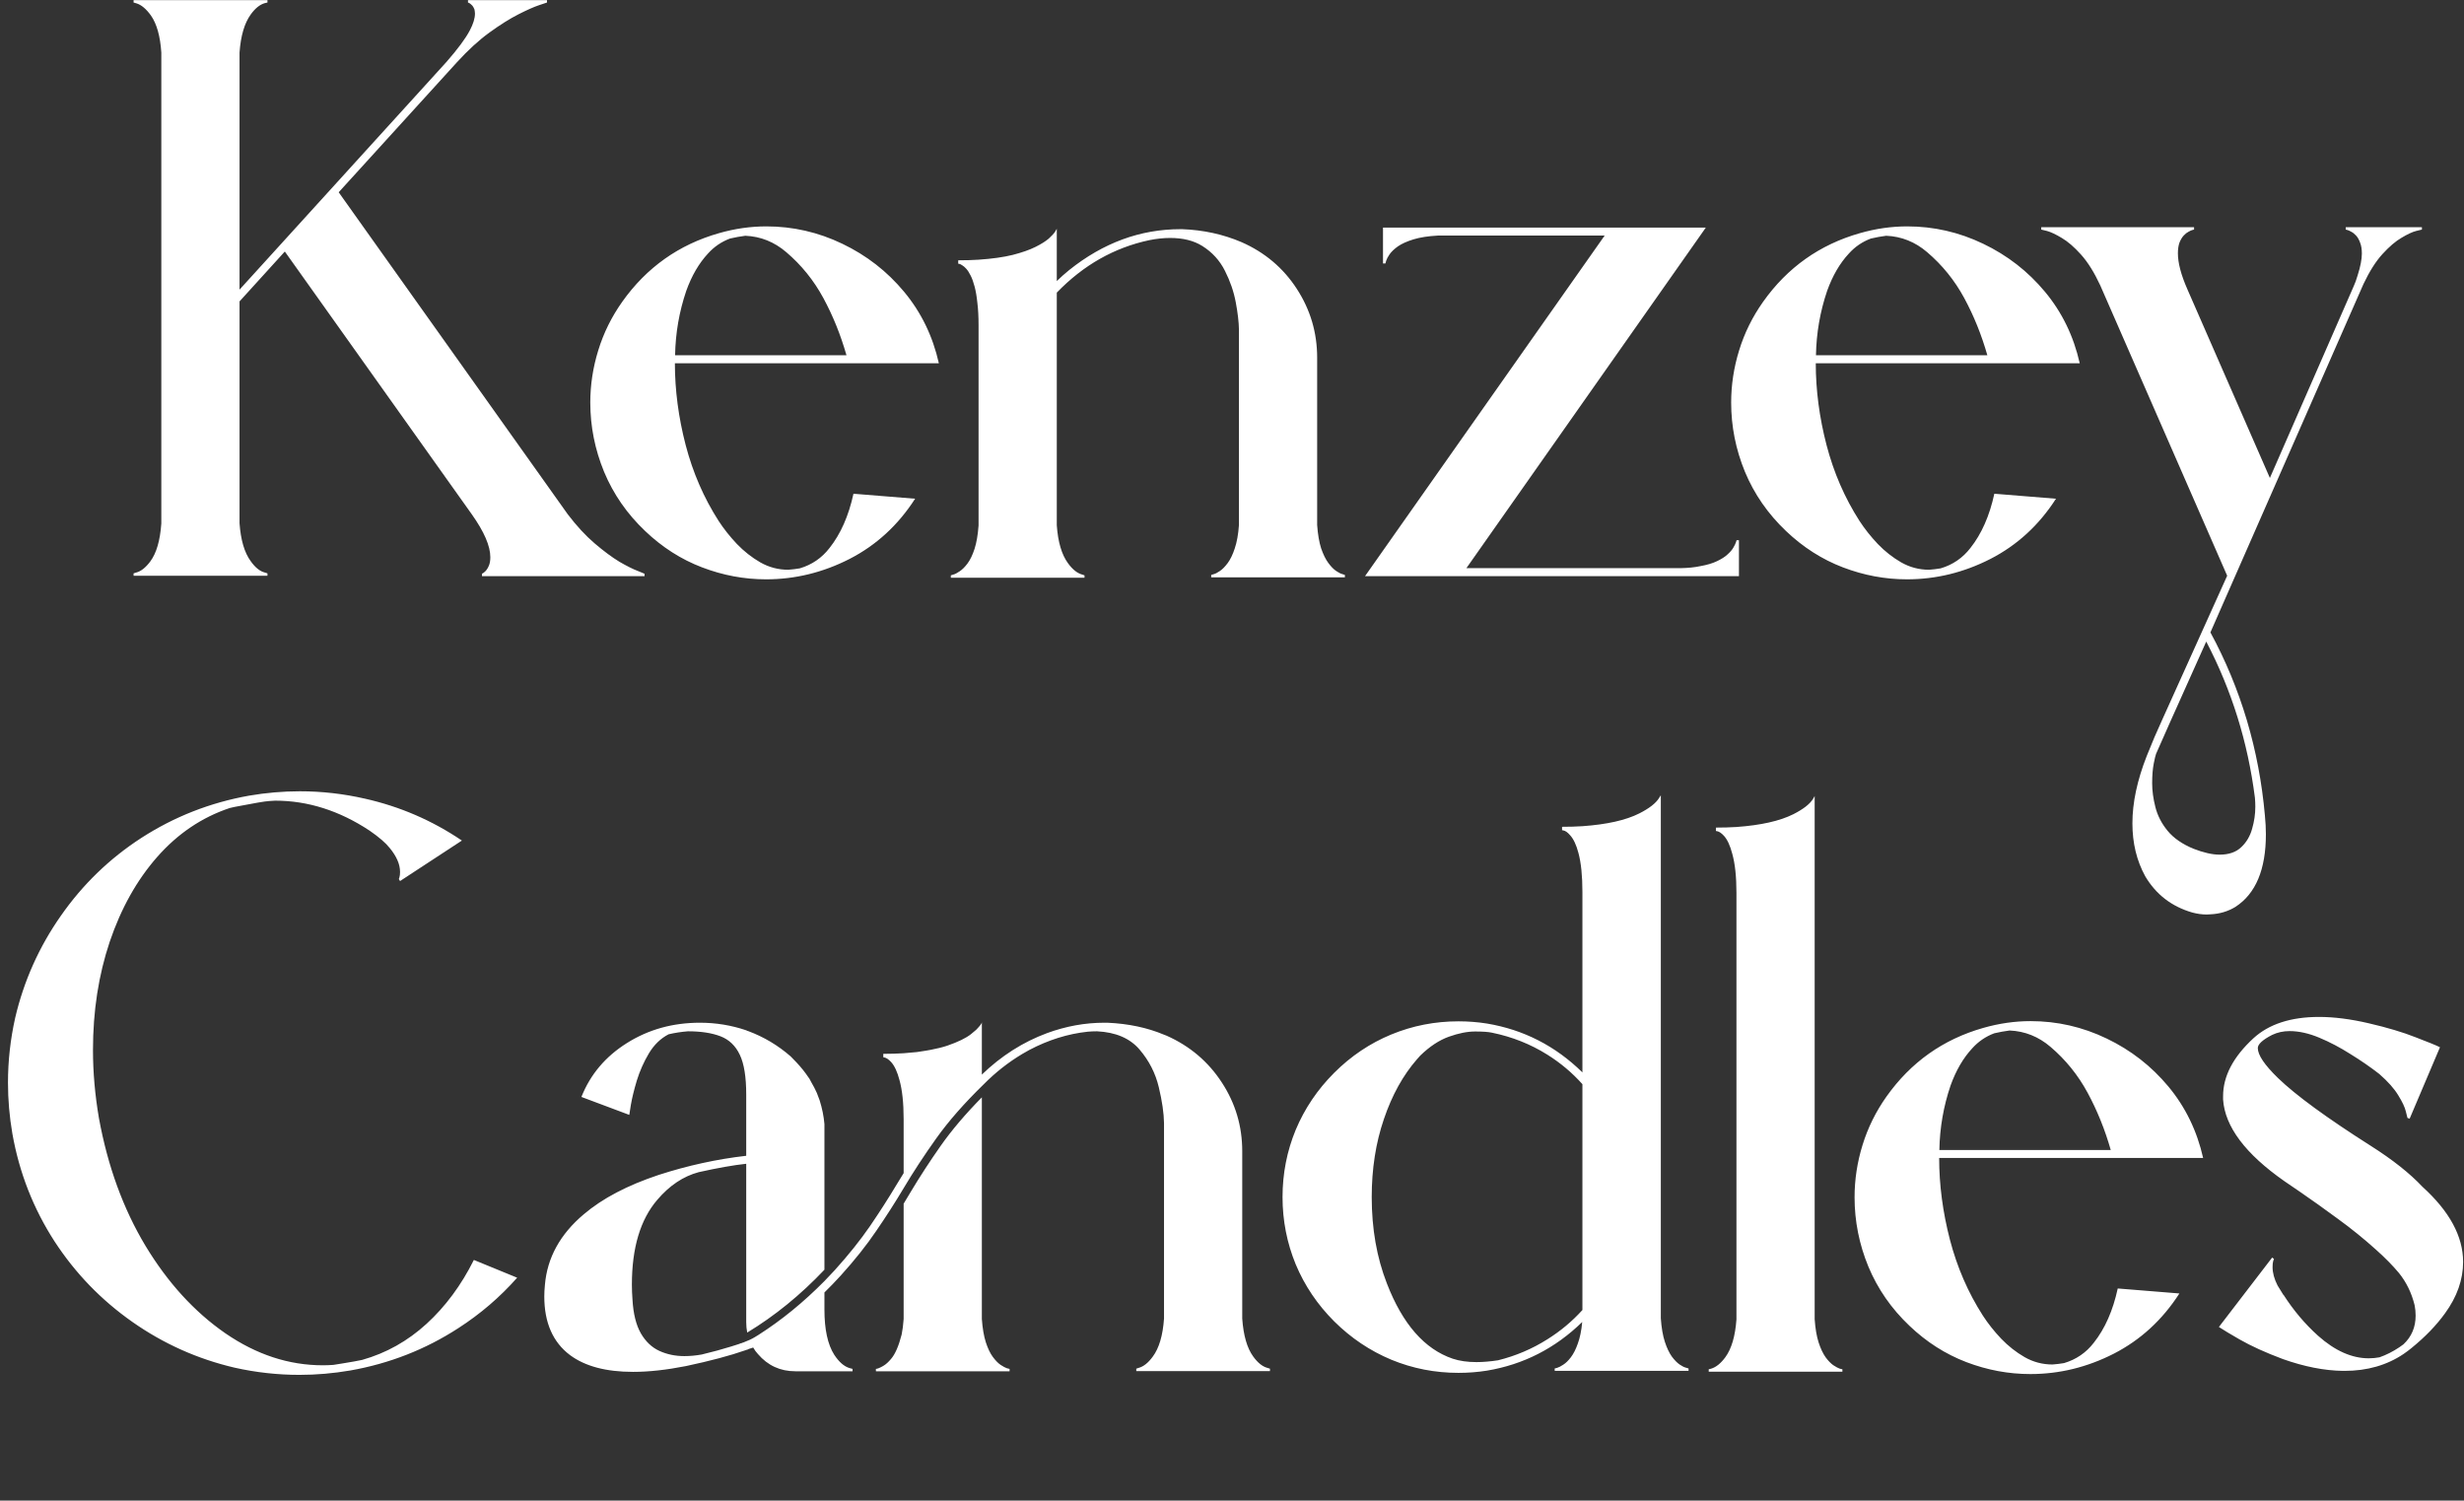
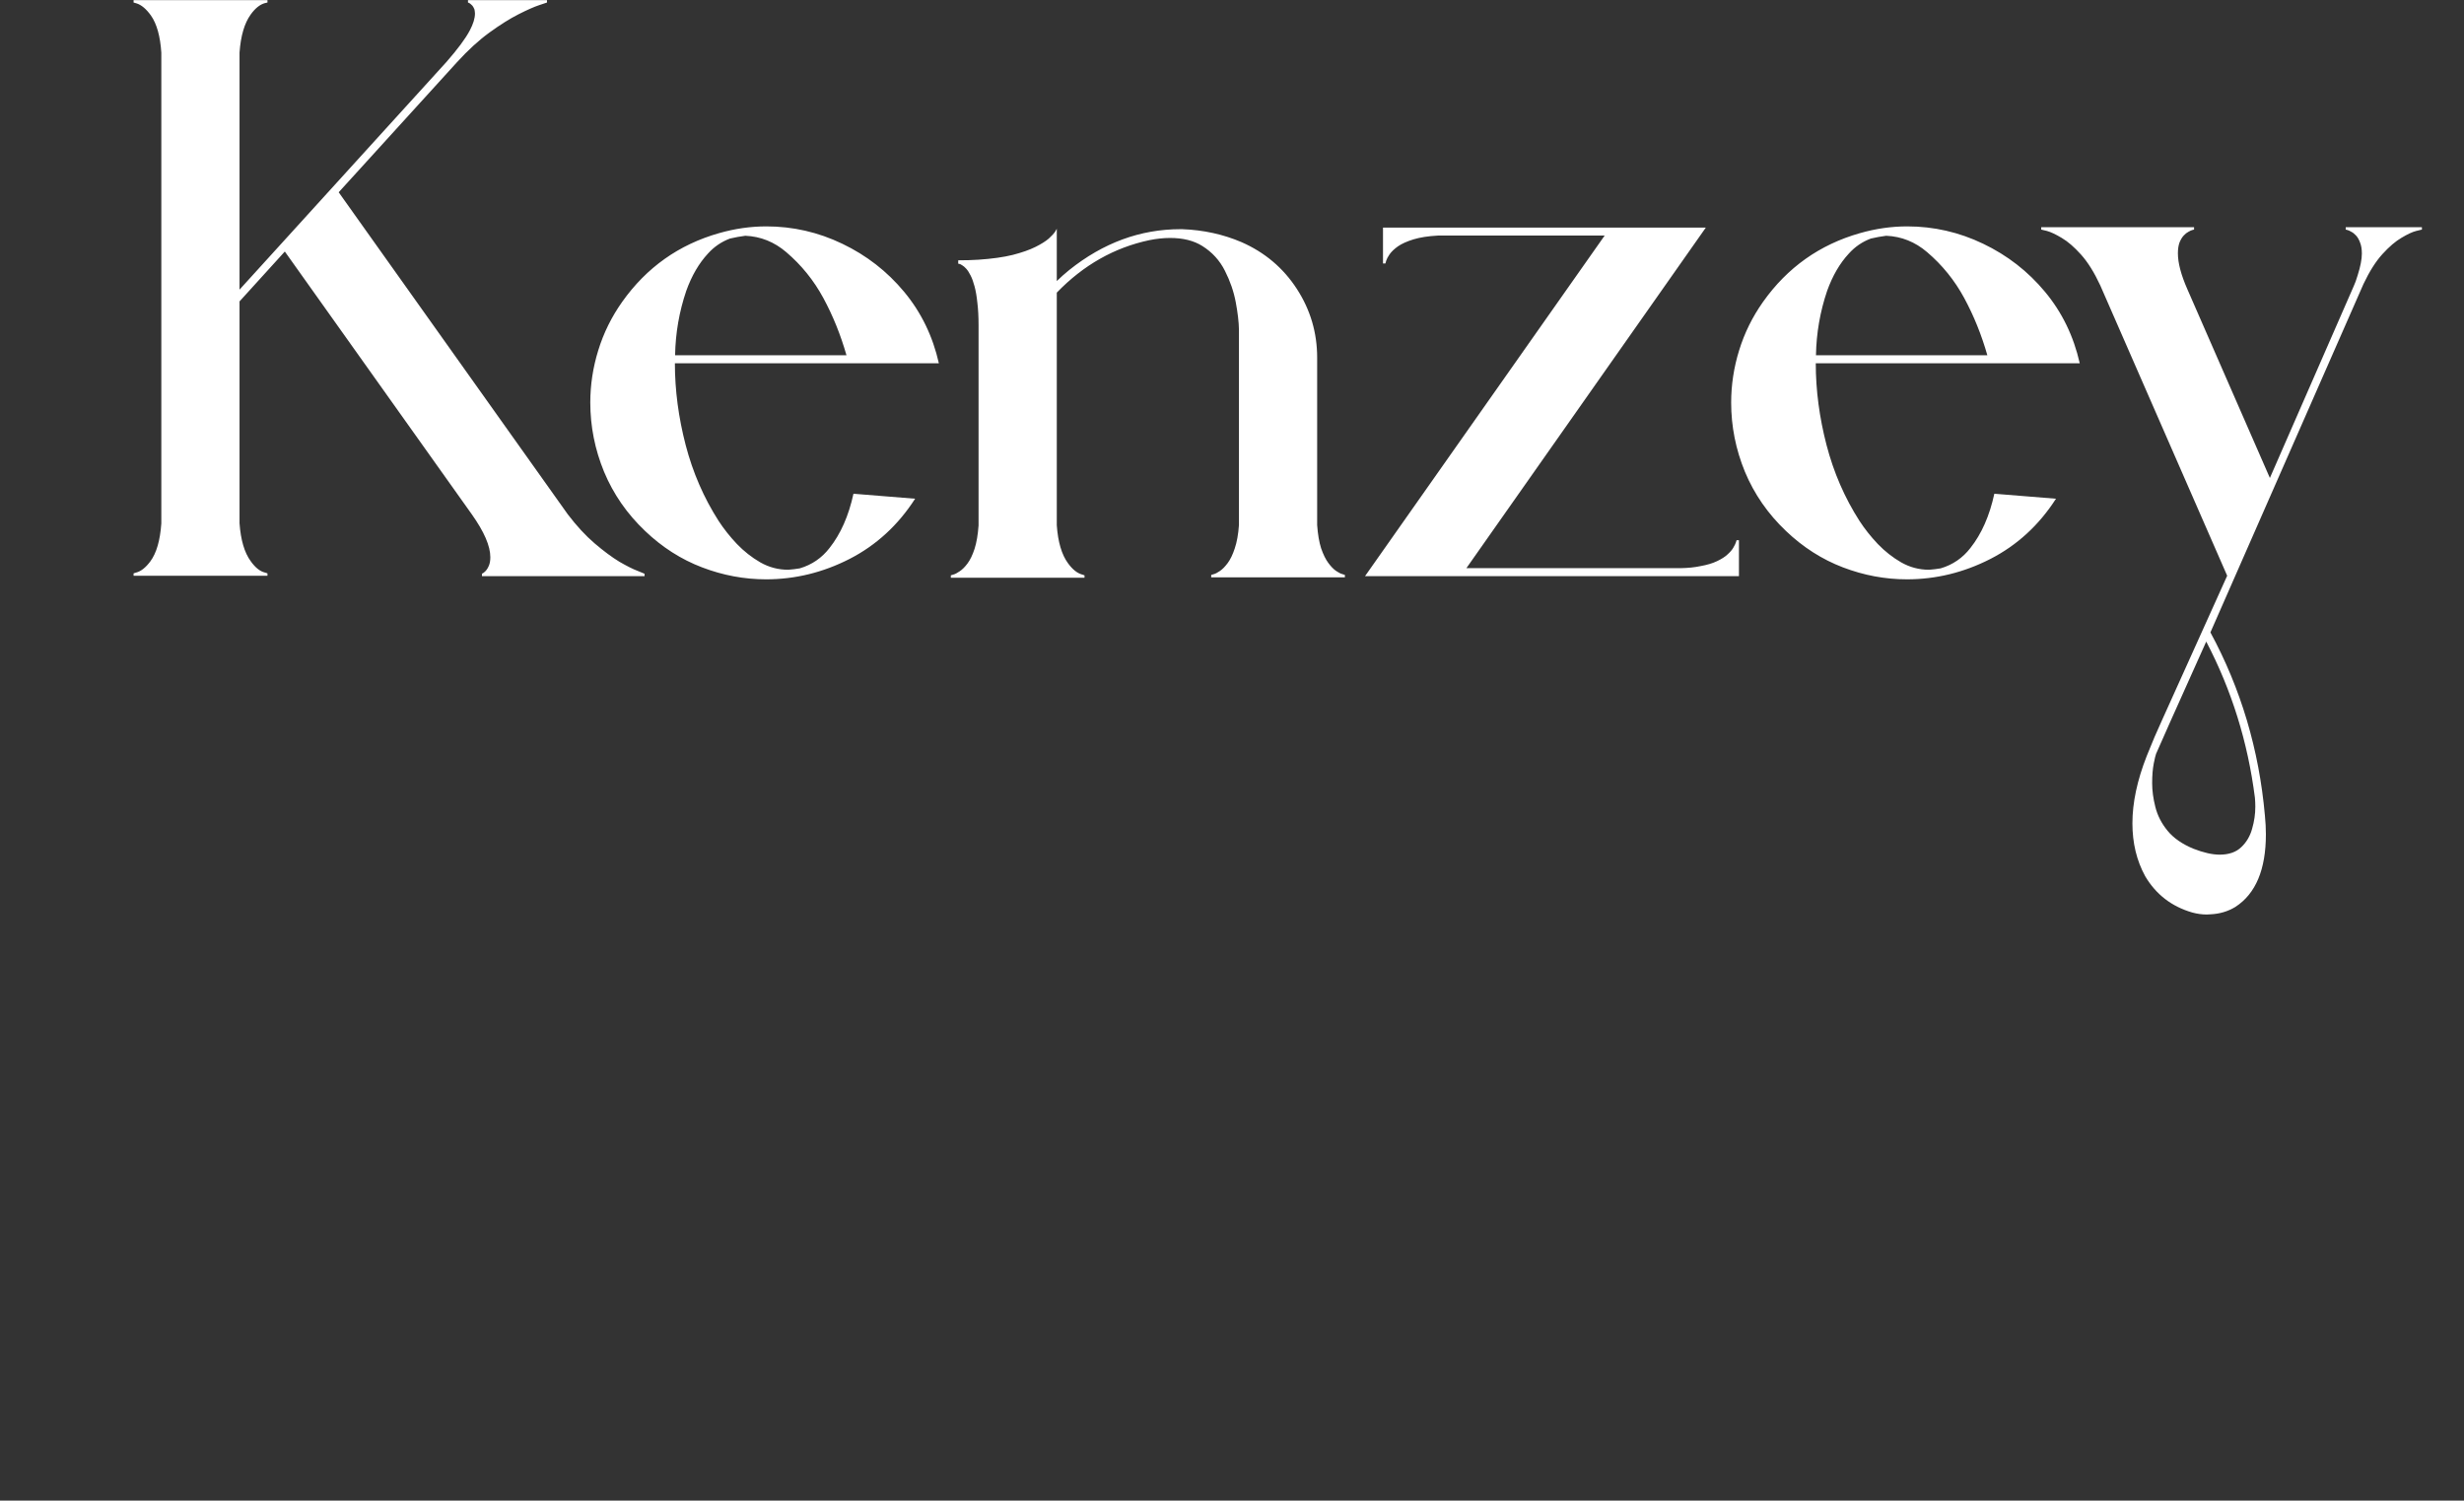
<svg xmlns="http://www.w3.org/2000/svg" fill="none" viewBox="0 0 2412 1469" height="1469" width="2412">
  <rect x="0" y="0" width="2412" height="1469" fill="#333333" stroke="none" />
  <path fill="white" d="M630.961 564H471.781V561.656L473.148 560.875C475.492 559.312 477.315 556.904 478.617 553.648C479.529 551.435 479.984 548.701 479.984 545.445C479.984 534.508 473.93 520.51 461.82 503.453L278.812 246.227L234.477 295.055V512.242C235.648 528.648 239.294 541.018 245.414 549.352C249.841 555.602 254.464 559.312 259.281 560.484L261.82 561.266V563.609H130.766V561.266L133.305 560.484C137.992 559.312 142.615 555.667 147.172 549.547C153.161 541.474 156.742 529.104 157.914 512.438V51.5C156.872 35.484 153.487 23.375 147.758 15.172C143.07 8.661 138.318 4.69 133.5 3.258L130.766 2.477V0.133H261.82V2.477L259.281 3.062C254.464 4.365 249.841 8.076 245.414 14.195C239.294 22.659 235.648 35.094 234.477 51.5V283.531L436.82 60.875C448.018 48.115 455.701 37.763 459.867 29.82C463.253 23.44 464.945 17.906 464.945 13.219C464.945 12.958 464.88 12.242 464.75 11.07C464.75 9.898 464.359 8.661 463.578 7.359C462.927 6.057 462.146 5.081 461.234 4.43C460.453 3.648 459.737 3.128 459.086 2.867L458.109 2.477V0.133H535.453V2.477L527.836 5.016C522.758 6.708 515.987 9.703 507.523 14C499.06 18.297 489.62 24.221 479.203 31.773C468.786 39.325 458.174 49.026 447.367 60.875L331.547 188.219L555.766 503.453C564.49 514.911 573.279 524.417 582.133 531.969C590.987 539.521 599.06 545.51 606.352 549.938C613.773 554.234 619.763 557.229 624.32 558.922L630.961 561.656V564ZM749.906 567.125C728.552 567.125 707.654 563.219 687.211 555.406C666.768 547.594 648.214 535.745 631.547 519.859C613.839 503.062 600.427 483.727 591.312 461.852C582.328 439.977 577.836 417.385 577.836 394.078C577.836 376.76 580.44 359.703 585.648 342.906C590.857 325.979 598.669 310.159 609.086 295.445C632.914 261.852 664.49 239.456 703.812 228.258C719.307 223.831 734.737 221.617 750.102 221.617C776.143 221.617 800.948 227.281 824.516 238.609C848.214 249.938 868.396 265.628 885.062 285.68C901.729 305.732 913.057 329.039 919.047 355.602H660.648C660.648 381.904 664.164 408.596 671.195 435.68C678.227 462.633 688.969 487.372 703.422 509.898C708.5 517.711 714.49 525.263 721.391 532.555C728.292 539.716 735.909 545.706 744.242 550.523C752.706 555.341 761.82 557.75 771.586 557.75C775.362 557.49 779.138 557.034 782.914 556.383C794.763 552.867 804.464 546.227 812.016 536.461C822.953 522.659 830.766 504.951 835.453 483.336L895.805 488.219C879.138 514.13 857.719 533.792 831.547 547.203C805.505 560.484 778.292 567.125 749.906 567.125ZM828.617 347.789C822.888 327.737 815.336 309.052 805.961 291.734C796.586 274.417 784.477 259.443 769.633 246.812C757.914 236.786 744.568 231.448 729.594 230.797C724.516 231.448 719.503 232.359 714.555 233.531C706.221 236.656 699.06 241.539 693.07 248.18C684.216 257.685 677.12 269.859 671.781 284.703C664.88 305.016 661.234 326.044 660.844 347.789H828.617ZM1061.62 565.562H930.766V563.219L933.305 562.438C934.867 562.047 936.885 561.005 939.359 559.312C941.964 557.62 944.568 555.016 947.172 551.5C949.776 547.984 952.055 543.232 954.008 537.242C955.961 531.122 957.263 523.505 957.914 514.391V318.688C957.914 310.094 957.523 302.672 956.742 296.422C956.091 290.042 955.18 284.703 954.008 280.406C952.836 275.979 951.534 272.398 950.102 269.664C948.669 266.799 947.237 264.586 945.805 263.023C944.372 261.461 943.07 260.354 941.898 259.703C940.727 258.922 939.815 258.466 939.164 258.336L937.992 258.141V254.82C945.154 254.82 951.794 254.625 957.914 254.234C971.195 253.323 982.328 251.76 991.312 249.547C1000.43 247.203 1007.85 244.599 1013.58 241.734C1019.31 238.87 1023.67 236.135 1026.66 233.531C1029.66 230.797 1031.74 228.518 1032.91 226.695L1034.48 223.961V275.133C1038.38 271.357 1042.42 267.776 1046.59 264.391C1079.92 237.698 1116.25 224.352 1155.57 224.352H1157.33C1178.03 225.133 1197.37 229.365 1215.34 237.047C1238.12 247.073 1256.16 262.307 1269.44 282.75C1282.72 303.193 1289.36 325.654 1289.36 350.133V514C1290.01 523.115 1291.31 530.732 1293.27 536.852C1295.35 542.841 1297.69 547.594 1300.3 551.109C1302.9 554.625 1305.44 557.229 1307.91 558.922C1310.39 560.615 1312.47 561.656 1314.16 562.047L1316.51 562.828V565.172H1185.65V562.828L1188.19 562.047C1189.75 561.656 1191.77 560.615 1194.24 558.922C1196.72 557.229 1199.26 554.625 1201.86 551.109C1204.46 547.594 1206.74 542.841 1208.7 536.852C1210.78 530.732 1212.15 523.115 1212.8 514V322.594C1212.67 315.172 1211.62 306.253 1209.67 295.836C1207.72 285.419 1204.2 275.198 1199.12 265.172C1194.05 255.016 1186.62 246.878 1176.86 240.758C1168.53 235.549 1158.04 232.945 1145.41 232.945C1139.03 232.945 1132.26 233.661 1125.1 235.094C1090.73 242.385 1060.52 259.508 1034.48 286.461V514.195C1035.65 530.602 1039.29 542.971 1045.41 551.305C1049.84 557.424 1054.46 561.135 1059.28 562.438L1061.62 563.219V565.562ZM1702.25 564H1336.23L1570.8 230.602H1407.72C1398.08 231.122 1390.08 232.359 1383.7 234.312C1377.32 236.266 1372.24 238.544 1368.46 241.148C1364.82 243.753 1362.08 246.357 1360.26 248.961C1358.57 251.435 1357.46 253.518 1356.94 255.211L1356.16 257.945H1353.81V222.789H1669.83L1435.45 556.188H1645.22C1652.51 556.057 1658.89 555.406 1664.36 554.234C1671 553.062 1676.47 551.435 1680.77 549.352C1685.19 547.268 1688.64 545.055 1691.12 542.711C1693.72 540.367 1695.61 538.154 1696.78 536.07C1698.08 533.857 1698.93 532.099 1699.32 530.797L1699.91 528.844H1702.25V564ZM1866.7 567.125C1845.35 567.125 1824.45 563.219 1804.01 555.406C1783.57 547.594 1765.01 535.745 1748.34 519.859C1730.64 503.062 1717.22 483.727 1708.11 461.852C1699.12 439.977 1694.63 417.385 1694.63 394.078C1694.63 376.76 1697.24 359.703 1702.45 342.906C1707.65 325.979 1715.47 310.159 1725.88 295.445C1749.71 261.852 1781.29 239.456 1820.61 228.258C1836.1 223.831 1851.53 221.617 1866.9 221.617C1892.94 221.617 1917.74 227.281 1941.31 238.609C1965.01 249.938 1985.19 265.628 2001.86 285.68C2018.53 305.732 2029.85 329.039 2035.84 355.602H1777.45C1777.45 381.904 1780.96 408.596 1787.99 435.68C1795.02 462.633 1805.77 487.372 1820.22 509.898C1825.3 517.711 1831.29 525.263 1838.19 532.555C1845.09 539.716 1852.71 545.706 1861.04 550.523C1869.5 555.341 1878.62 557.75 1888.38 557.75C1892.16 557.49 1895.93 557.034 1899.71 556.383C1911.56 552.867 1921.26 546.227 1928.81 536.461C1939.75 522.659 1947.56 504.951 1952.25 483.336L2012.6 488.219C1995.93 514.13 1974.52 533.792 1948.34 547.203C1922.3 560.484 1895.09 567.125 1866.7 567.125ZM1945.41 347.789C1939.68 327.737 1932.13 309.052 1922.76 291.734C1913.38 274.417 1901.27 259.443 1886.43 246.812C1874.71 236.786 1861.36 231.448 1846.39 230.797C1841.31 231.448 1836.3 232.359 1831.35 233.531C1823.02 236.656 1815.86 241.539 1809.87 248.18C1801.01 257.685 1793.92 269.859 1788.58 284.703C1781.68 305.016 1778.03 326.044 1777.64 347.789H1945.41ZM2160.26 895.25C2155.57 895.25 2150.82 894.599 2146 893.297C2125.82 887.438 2110.45 875.589 2099.91 857.75C2091.57 842.516 2087.41 825.263 2087.41 805.992C2087.41 785.81 2092.09 763.805 2101.47 739.977C2106.42 727.477 2111.62 715.302 2117.09 703.453L2180.18 563.609L2055.96 279.43C2050.1 266.799 2043.85 256.773 2037.21 249.352C2030.57 241.93 2024.26 236.461 2018.27 232.945C2012.41 229.43 2007.59 227.151 2003.81 226.109L1998.15 224.742V222.398H2147.76V224.742L2146.2 225.133C2145.15 225.393 2143.85 225.979 2142.29 226.891C2140.73 227.672 2139.16 228.909 2137.6 230.602C2136.04 232.294 2134.67 234.573 2133.5 237.438C2132.46 240.302 2131.94 243.818 2131.94 247.984C2131.94 257.359 2135 269.013 2141.12 282.945L2221.98 467.906L2304.01 280.211C2305.31 277.477 2306.61 273.896 2307.91 269.469C2310.65 260.875 2312.02 253.779 2312.02 248.18C2312.02 243.883 2311.43 240.302 2310.26 237.438C2309.22 234.573 2307.91 232.294 2306.35 230.602C2304.79 228.909 2303.23 227.672 2301.66 226.891C2300.1 225.979 2298.8 225.393 2297.76 225.133L2296.2 224.742V222.398H2370.8V224.742L2365.14 226.109C2361.49 227.021 2356.74 229.234 2350.88 232.75C2345.02 236.135 2338.77 241.474 2332.13 248.766C2325.62 255.927 2319.44 265.693 2313.58 278.062L2163.77 619.078C2193.59 674.156 2211.36 733.857 2217.09 798.18C2217.74 804.69 2218.07 810.875 2218.07 816.734C2218.07 851.24 2208.11 874.938 2188.19 887.828C2180.9 892.255 2172.76 894.664 2163.77 895.055L2160.26 895.25ZM2172.76 836.656C2181.87 836.656 2188.97 834.182 2194.05 829.234C2199.12 824.417 2202.64 818.427 2204.59 811.266C2206.68 804.104 2207.72 796.943 2207.72 789.781C2207.72 786.786 2207.59 783.857 2207.33 780.992C2200.43 726.565 2184.54 675.589 2159.67 628.062C2129.07 696.161 2112.67 732.88 2110.45 738.219V738.414C2110.06 739.195 2109.35 742.19 2108.3 747.398C2107.26 752.737 2106.74 759.182 2106.74 766.734C2106.74 774.026 2107.78 781.773 2109.87 789.977C2111.95 798.31 2115.92 806.057 2121.78 813.219C2127.64 820.38 2136.04 826.24 2146.98 830.797C2157 834.703 2165.6 836.656 2172.76 836.656Z" />
-   <path fill="white" d="M293.164 1345.91C271.81 1345.91 250.651 1343.56 229.688 1338.88C193.49 1330.41 160.156 1315.5 129.688 1294.15C99.219 1272.79 73.828 1246.56 53.516 1215.44C32.682 1183.28 18.88 1148.05 12.109 1109.77C9.245 1093.11 7.812 1076.51 7.812 1059.97C7.812 1038.61 10.156 1017.46 14.844 996.492C23.307 960.294 38.216 926.961 59.57 896.492C80.924 865.893 107.161 840.503 138.281 820.32C170.573 799.487 205.729 785.685 243.75 778.914C260.417 776.049 277.018 774.617 293.555 774.617C314.909 774.617 336.133 777.026 357.227 781.844C391.471 789.526 423.112 803.198 452.148 822.859L391.602 862.508L390.43 860.555L391.016 858.797C391.406 857.495 391.602 855.737 391.602 853.523C391.602 846.102 388.216 838.289 381.445 830.086C377.539 825.138 370.964 819.474 361.719 813.094C332.161 793.562 301.367 783.797 269.336 783.797C267.383 783.927 265.365 784.057 263.281 784.188C261.198 784.318 257.487 784.839 252.148 785.75C246.94 786.661 241.667 787.638 236.328 788.68C231.12 789.591 227.279 790.372 224.805 791.023C197.591 800.138 173.958 816.089 153.906 838.875C133.984 861.531 118.49 889.201 107.422 921.883C96.484 954.435 91.016 989.786 91.016 1027.94C91.016 1049.68 92.969 1071.95 96.875 1094.73C105.469 1141.74 120.638 1183.34 142.383 1219.54C164.258 1255.74 190.365 1284.32 220.703 1305.28C251.042 1326.11 282.812 1336.53 316.016 1336.53C319.401 1336.53 322.852 1336.4 326.367 1336.14C328.19 1335.88 331.055 1335.42 334.961 1334.77C338.867 1334.12 342.708 1333.47 346.484 1332.82C350.26 1332.17 352.93 1331.65 354.492 1331.26C378.06 1324.62 399.089 1312.83 417.578 1295.91C436.068 1278.98 451.497 1258.15 463.867 1233.41L506.25 1250.79C489.453 1269.8 470.247 1286.27 448.633 1300.2C416.471 1321.04 381.25 1334.84 342.969 1341.61C326.302 1344.47 309.701 1345.91 293.164 1345.91ZM988.281 1342.39H857.422V1340.05C858.854 1340.05 861.263 1339.07 864.648 1337.12C867.122 1335.68 869.661 1333.41 872.266 1330.28C876.302 1325.59 879.753 1317.65 882.617 1306.45C883.529 1302.03 884.18 1296.95 884.57 1291.22V1178.33L891.602 1166.61C900.326 1152.03 910.026 1137.12 920.703 1121.88C931.38 1106.65 944.857 1090.76 961.133 1074.23V1291.22C961.784 1300.33 963.086 1307.95 965.039 1314.07C966.992 1320.06 969.271 1324.81 971.875 1328.33C974.479 1331.84 977.018 1334.45 979.492 1336.14C982.096 1337.83 984.18 1338.94 985.742 1339.46L988.281 1340.05V1342.39ZM619.727 1342.98C593.294 1342.98 572.721 1337.51 558.008 1326.57C541.211 1313.94 532.812 1294.8 532.812 1269.15C532.812 1265.63 533.008 1261.92 533.398 1258.02C535.612 1231.32 548.307 1208.21 571.484 1188.68C589.714 1173.18 614.128 1160.36 644.727 1150.2C673.242 1140.96 701.823 1134.71 730.469 1131.45V1071.49C730.469 1054.3 728.385 1041.35 724.219 1032.62C720.052 1023.77 713.737 1017.72 705.273 1014.46C696.81 1011.21 686.198 1009.58 673.438 1009.58C666.927 1010.1 660.612 1011.08 654.492 1012.51C646.68 1016.54 640.234 1022.79 635.156 1031.26C630.208 1039.59 626.302 1048.38 623.438 1057.62C620.703 1066.74 618.75 1074.68 617.578 1081.45L616.016 1091.41L569.141 1073.84C577.865 1051.83 592.708 1034.25 613.672 1021.1C634.766 1007.82 658.594 1001.18 685.156 1001.18C700.781 1001.18 715.885 1003.65 730.469 1008.6C730.859 1008.86 731.25 1009.06 731.641 1009.19C732.031 1009.32 732.292 1009.38 732.422 1009.38C747.786 1015.11 761.654 1023.38 774.023 1034.19L779.688 1040.05C784.115 1044.73 788.021 1049.62 791.406 1054.7C791.667 1055.22 791.992 1055.67 792.383 1056.06L794.141 1059.38C796.224 1062.9 798.047 1066.41 799.609 1069.93L802.344 1077.16C804.818 1084.97 806.38 1092.72 807.031 1100.4V1242.98C783.594 1267.72 758.398 1288.22 731.445 1304.5C730.794 1301.24 730.469 1297.86 730.469 1294.34V1139.27C718.229 1140.57 702.734 1143.3 683.984 1147.47C668.88 1151.51 655.339 1160.55 643.359 1174.62C626.823 1193.89 618.555 1221.56 618.555 1257.62C618.555 1262.31 618.75 1267.2 619.141 1272.27C619.922 1286.08 622.656 1297.08 627.344 1305.28C632.031 1313.35 638.086 1319.08 645.508 1322.47C652.93 1325.85 661.068 1327.55 669.922 1327.55C675.391 1327.55 681.055 1327.03 686.914 1325.98C697.721 1323.38 707.292 1320.78 715.625 1318.17C721.094 1316.35 723.958 1315.44 724.219 1315.44V1315.24L726.562 1314.66C726.693 1314.4 727.018 1314.27 727.539 1314.27C732.357 1312.44 736.133 1310.68 738.867 1308.99L742.383 1306.84C765.039 1292.39 786.589 1274.81 807.031 1254.11L817.188 1243.37C830.599 1228.52 842.057 1214.2 851.562 1200.4C861.068 1186.47 869.792 1172.86 877.734 1159.58L884.57 1148.45V1095.52C884.57 1079.76 883.203 1067 880.469 1057.23C878.385 1049.29 875.716 1043.5 872.461 1039.85C869.987 1037.12 867.708 1035.55 865.625 1035.16L864.648 1034.97V1031.65C871.68 1031.65 878.32 1031.45 884.57 1031.06L897.656 1029.89C904.688 1028.85 909.115 1028.13 910.938 1027.74C917.188 1026.57 922.656 1025.2 927.344 1023.64C937.891 1019.99 945.638 1016.22 950.586 1012.31L955.664 1008.02C959.31 1004.24 961.133 1001.83 961.133 1000.79V1051.96C980.143 1033.6 1001.43 1020.06 1025 1011.34C1043.49 1004.57 1062.17 1001.18 1081.05 1001.18H1083.98C1104.56 1002.09 1123.05 1006 1139.45 1012.9L1141.99 1013.88C1164.78 1024.03 1182.81 1039.33 1196.09 1059.77C1209.38 1080.09 1216.02 1102.48 1216.02 1126.96V1290.83C1217.19 1307.36 1220.77 1319.73 1226.76 1327.94C1231.18 1334.06 1235.81 1337.77 1240.62 1339.07L1243.16 1339.85V1342.2H1112.3V1339.85L1114.65 1339.07C1119.47 1337.77 1124.09 1334.06 1128.52 1327.94C1134.64 1319.73 1138.28 1307.36 1139.45 1290.83V1099.42C1139.32 1089.79 1137.63 1078.13 1134.38 1064.46C1131.12 1050.66 1124.8 1038.29 1115.43 1027.35C1106.05 1016.41 1092.19 1010.49 1073.83 1009.58C1070.7 1009.58 1067.71 1009.71 1064.84 1009.97C1045.31 1012.05 1026.17 1018.04 1007.42 1027.94L1000.59 1031.84C987.044 1039.92 974.479 1049.81 962.891 1061.53C944.01 1079.89 928.581 1097.47 916.602 1114.27C904.622 1131.06 893.88 1147.47 884.375 1163.48C876.302 1177.03 867.448 1190.83 857.812 1204.89C848.307 1218.95 836.719 1233.54 823.047 1248.64C817.708 1254.5 812.37 1260.03 807.031 1265.24V1281.84C807.031 1301.38 810.221 1316.15 816.602 1326.18C821.289 1333.34 826.302 1337.7 831.641 1339.27L834.57 1340.05V1342.39H778.516C763.802 1342.39 751.628 1336.79 741.992 1325.59C740.169 1323.64 738.607 1321.49 737.305 1319.15C736.133 1319.54 735.156 1319.86 734.375 1320.12C733.594 1320.26 732.617 1320.65 731.445 1321.3C731.055 1321.3 730.404 1321.49 729.492 1321.88C714.648 1327.09 695.312 1332.23 671.484 1337.31C652.344 1341.09 635.091 1342.98 619.727 1342.98ZM1427.73 1343.95C1404.69 1343.95 1382.75 1339.66 1361.91 1331.06C1341.08 1322.34 1322.46 1309.84 1306.05 1293.56C1289.65 1277.16 1277.08 1258.54 1268.36 1237.7C1259.77 1216.74 1255.47 1194.8 1255.47 1171.88C1255.47 1148.84 1259.77 1126.9 1268.36 1106.06C1277.08 1085.23 1289.65 1066.61 1306.05 1050.2C1322.46 1033.8 1341.08 1021.3 1361.91 1012.7C1382.75 1004.11 1404.69 999.812 1427.73 999.812C1437.11 999.812 1446.35 1000.53 1455.47 1001.96C1491.41 1007.95 1522.59 1023.9 1549.02 1049.81V873.25C1549.02 857.365 1547.72 844.604 1545.12 834.969C1543.03 827.026 1540.3 821.232 1536.91 817.586C1534.57 814.852 1532.36 813.289 1530.27 812.898L1529.1 812.703V809.383C1536.26 809.383 1542.9 809.188 1549.02 808.797C1572.98 807.104 1591.54 802.938 1604.69 796.297C1614.45 791.349 1620.9 786.336 1624.02 781.258L1625.78 778.523V1290.63C1626.43 1299.88 1627.73 1307.49 1629.69 1313.48C1631.64 1319.47 1633.92 1324.29 1636.52 1327.94C1639.13 1331.45 1641.67 1334.06 1644.14 1335.75C1646.61 1337.44 1648.7 1338.48 1650.39 1338.88L1652.93 1339.66V1342H1521.88V1339.66L1524.22 1339.07C1525.91 1338.55 1527.93 1337.51 1530.27 1335.95C1532.75 1334.38 1535.22 1331.97 1537.7 1328.72C1540.3 1325.33 1542.58 1320.84 1544.53 1315.24C1546.61 1309.64 1548.05 1302.61 1548.83 1294.15C1522.4 1319.93 1491.28 1335.82 1455.47 1341.8C1446.35 1343.24 1437.11 1343.95 1427.73 1343.95ZM1445.31 1333.41C1451.69 1333.41 1458.72 1332.82 1466.41 1331.65C1483.72 1327.35 1499.8 1320.52 1514.65 1311.14C1527.54 1303.07 1539 1293.5 1549.02 1282.43V1061.34C1539 1050.14 1527.54 1040.5 1514.65 1032.43C1498.24 1022.14 1480.21 1014.98 1460.55 1010.95C1457.03 1010.16 1451.5 1009.77 1443.95 1009.77C1436.39 1009.77 1427.86 1011.47 1418.36 1014.85C1408.85 1018.24 1399.48 1024.42 1390.23 1033.41L1387.11 1036.92C1373.44 1052.55 1362.63 1072.08 1354.69 1095.52C1346.74 1118.82 1342.77 1144.28 1342.77 1171.88C1342.77 1202.87 1347.72 1231.06 1357.62 1256.45C1372.98 1296.17 1394.47 1320.71 1422.07 1330.09C1428.71 1332.3 1436.46 1333.41 1445.31 1333.41ZM1803.52 1342.78H1672.66V1340.44L1675 1339.85C1679.82 1338.42 1684.44 1334.71 1688.87 1328.72C1694.99 1320.39 1698.63 1308.02 1699.8 1291.61V874.031C1699.8 858.276 1698.44 845.516 1695.7 835.75C1693.62 827.807 1690.95 822.013 1687.7 818.367C1685.22 815.633 1682.94 814.07 1680.86 813.68L1679.69 813.484V810.164C1686.85 810.164 1693.55 809.969 1699.8 809.578C1723.63 807.885 1742.19 803.719 1755.47 797.078C1765.23 792.13 1771.68 787.117 1774.8 782.039L1776.37 779.305V1291.41C1777.02 1300.66 1778.32 1308.28 1780.27 1314.27C1782.23 1320.26 1784.51 1325.07 1787.11 1328.72C1789.71 1332.23 1792.25 1334.84 1794.73 1336.53C1797.33 1338.22 1799.41 1339.33 1800.98 1339.85L1803.52 1340.44V1342.78ZM1987.5 1345.12C1966.15 1345.12 1945.25 1341.22 1924.8 1333.41C1904.36 1325.59 1885.81 1313.74 1869.14 1297.86C1851.43 1281.06 1838.02 1261.73 1828.91 1239.85C1819.92 1217.98 1815.43 1195.39 1815.43 1172.08C1815.43 1154.76 1818.03 1137.7 1823.24 1120.91C1828.45 1103.98 1836.26 1088.16 1846.68 1073.45C1870.51 1039.85 1902.08 1017.46 1941.41 1006.26C1956.9 1001.83 1972.33 999.617 1987.7 999.617C2013.74 999.617 2038.54 1005.28 2062.11 1016.61C2085.81 1027.94 2105.99 1043.63 2122.66 1063.68C2139.32 1083.73 2150.65 1107.04 2156.64 1133.6H1898.24C1898.24 1159.9 1901.76 1186.6 1908.79 1213.68C1915.82 1240.63 1926.56 1265.37 1941.02 1287.9C1946.09 1295.71 1952.08 1303.26 1958.98 1310.55C1965.89 1317.72 1973.5 1323.71 1981.84 1328.52C1990.3 1333.34 1999.41 1335.75 2009.18 1335.75C2012.96 1335.49 2016.73 1335.03 2020.51 1334.38C2032.36 1330.87 2042.06 1324.23 2049.61 1314.46C2060.55 1300.66 2068.36 1282.95 2073.05 1261.34L2133.4 1266.22C2116.73 1292.13 2095.31 1311.79 2069.14 1325.2C2043.1 1338.48 2015.89 1345.12 1987.5 1345.12ZM2066.21 1125.79C2060.48 1105.74 2052.93 1087.05 2043.55 1069.73C2034.18 1052.42 2022.07 1037.44 2007.23 1024.81C1995.51 1014.79 1982.16 1009.45 1967.19 1008.8C1962.11 1009.45 1957.1 1010.36 1952.15 1011.53C1943.82 1014.66 1936.65 1019.54 1930.66 1026.18C1921.81 1035.68 1914.71 1047.86 1909.38 1062.7C1902.47 1083.02 1898.83 1104.04 1898.44 1125.79H2066.21ZM2295.12 1342H2293.36C2275.26 1341.74 2255.73 1337.9 2234.77 1330.48C2217.71 1324.1 2203.52 1317.65 2192.19 1311.14C2183.33 1306.06 2176.63 1302.03 2172.07 1299.03L2224.22 1231.06L2225.98 1232.43L2225.2 1234.58C2224.8 1235.88 2224.61 1237.83 2224.61 1240.44C2224.61 1246.04 2226.24 1252.03 2229.49 1258.41L2235.16 1267.59H2235.35C2245.12 1282.82 2256.38 1296.17 2269.14 1307.62C2285.68 1322.34 2302.21 1329.7 2318.75 1329.7C2322.27 1329.7 2325.78 1329.37 2329.3 1328.72C2335.94 1326.38 2342.38 1323.12 2348.63 1318.95L2352.73 1316.02C2360.68 1308.6 2364.65 1299.23 2364.65 1287.9C2364.65 1284.38 2364.32 1281 2363.67 1277.74C2360.68 1265.63 2355.53 1255.09 2348.24 1246.1C2342.25 1238.94 2334.9 1231.45 2326.17 1223.64C2314.19 1212.83 2301.56 1202.61 2288.28 1192.98C2275 1183.21 2262.76 1174.49 2251.56 1166.8L2236.13 1156.26C2197.98 1129.57 2177.99 1102.94 2176.17 1076.38V1073.05C2176.17 1053.52 2186.07 1034.64 2205.86 1016.41C2221.09 1002.48 2242.51 995.516 2270.12 995.516C2284.83 995.516 2301.11 997.599 2318.95 1001.77C2336.91 1005.93 2352.15 1010.49 2364.65 1015.44C2377.28 1020.26 2385.22 1023.51 2388.48 1025.2L2358.79 1095.12L2356.64 1094.34L2355.08 1088.09C2354.17 1084.06 2351.69 1078.78 2347.66 1072.27C2343.75 1065.76 2337.57 1058.8 2329.1 1051.38C2320.38 1044.6 2310.94 1038.09 2300.78 1031.84C2290.76 1025.46 2280.6 1020.12 2270.31 1015.83C2260.03 1011.53 2250.33 1009.38 2241.21 1009.38C2235.09 1009.38 2229.43 1010.62 2224.22 1013.09C2214.84 1017.91 2210.16 1022.21 2210.16 1025.98C2210.16 1032.76 2216.73 1042.52 2229.88 1055.28C2247.2 1072.08 2277.47 1094.21 2320.7 1121.69C2342.06 1135.23 2358.92 1148.58 2371.29 1161.73C2397.85 1185.82 2411.13 1210.36 2411.13 1235.36C2411.13 1252.68 2405.21 1269.47 2393.36 1285.75C2384.9 1297.47 2374.02 1308.73 2360.74 1319.54C2358.4 1321.49 2355.79 1323.45 2352.93 1325.4C2336.52 1336.47 2317.25 1342 2295.12 1342Z" />
</svg>